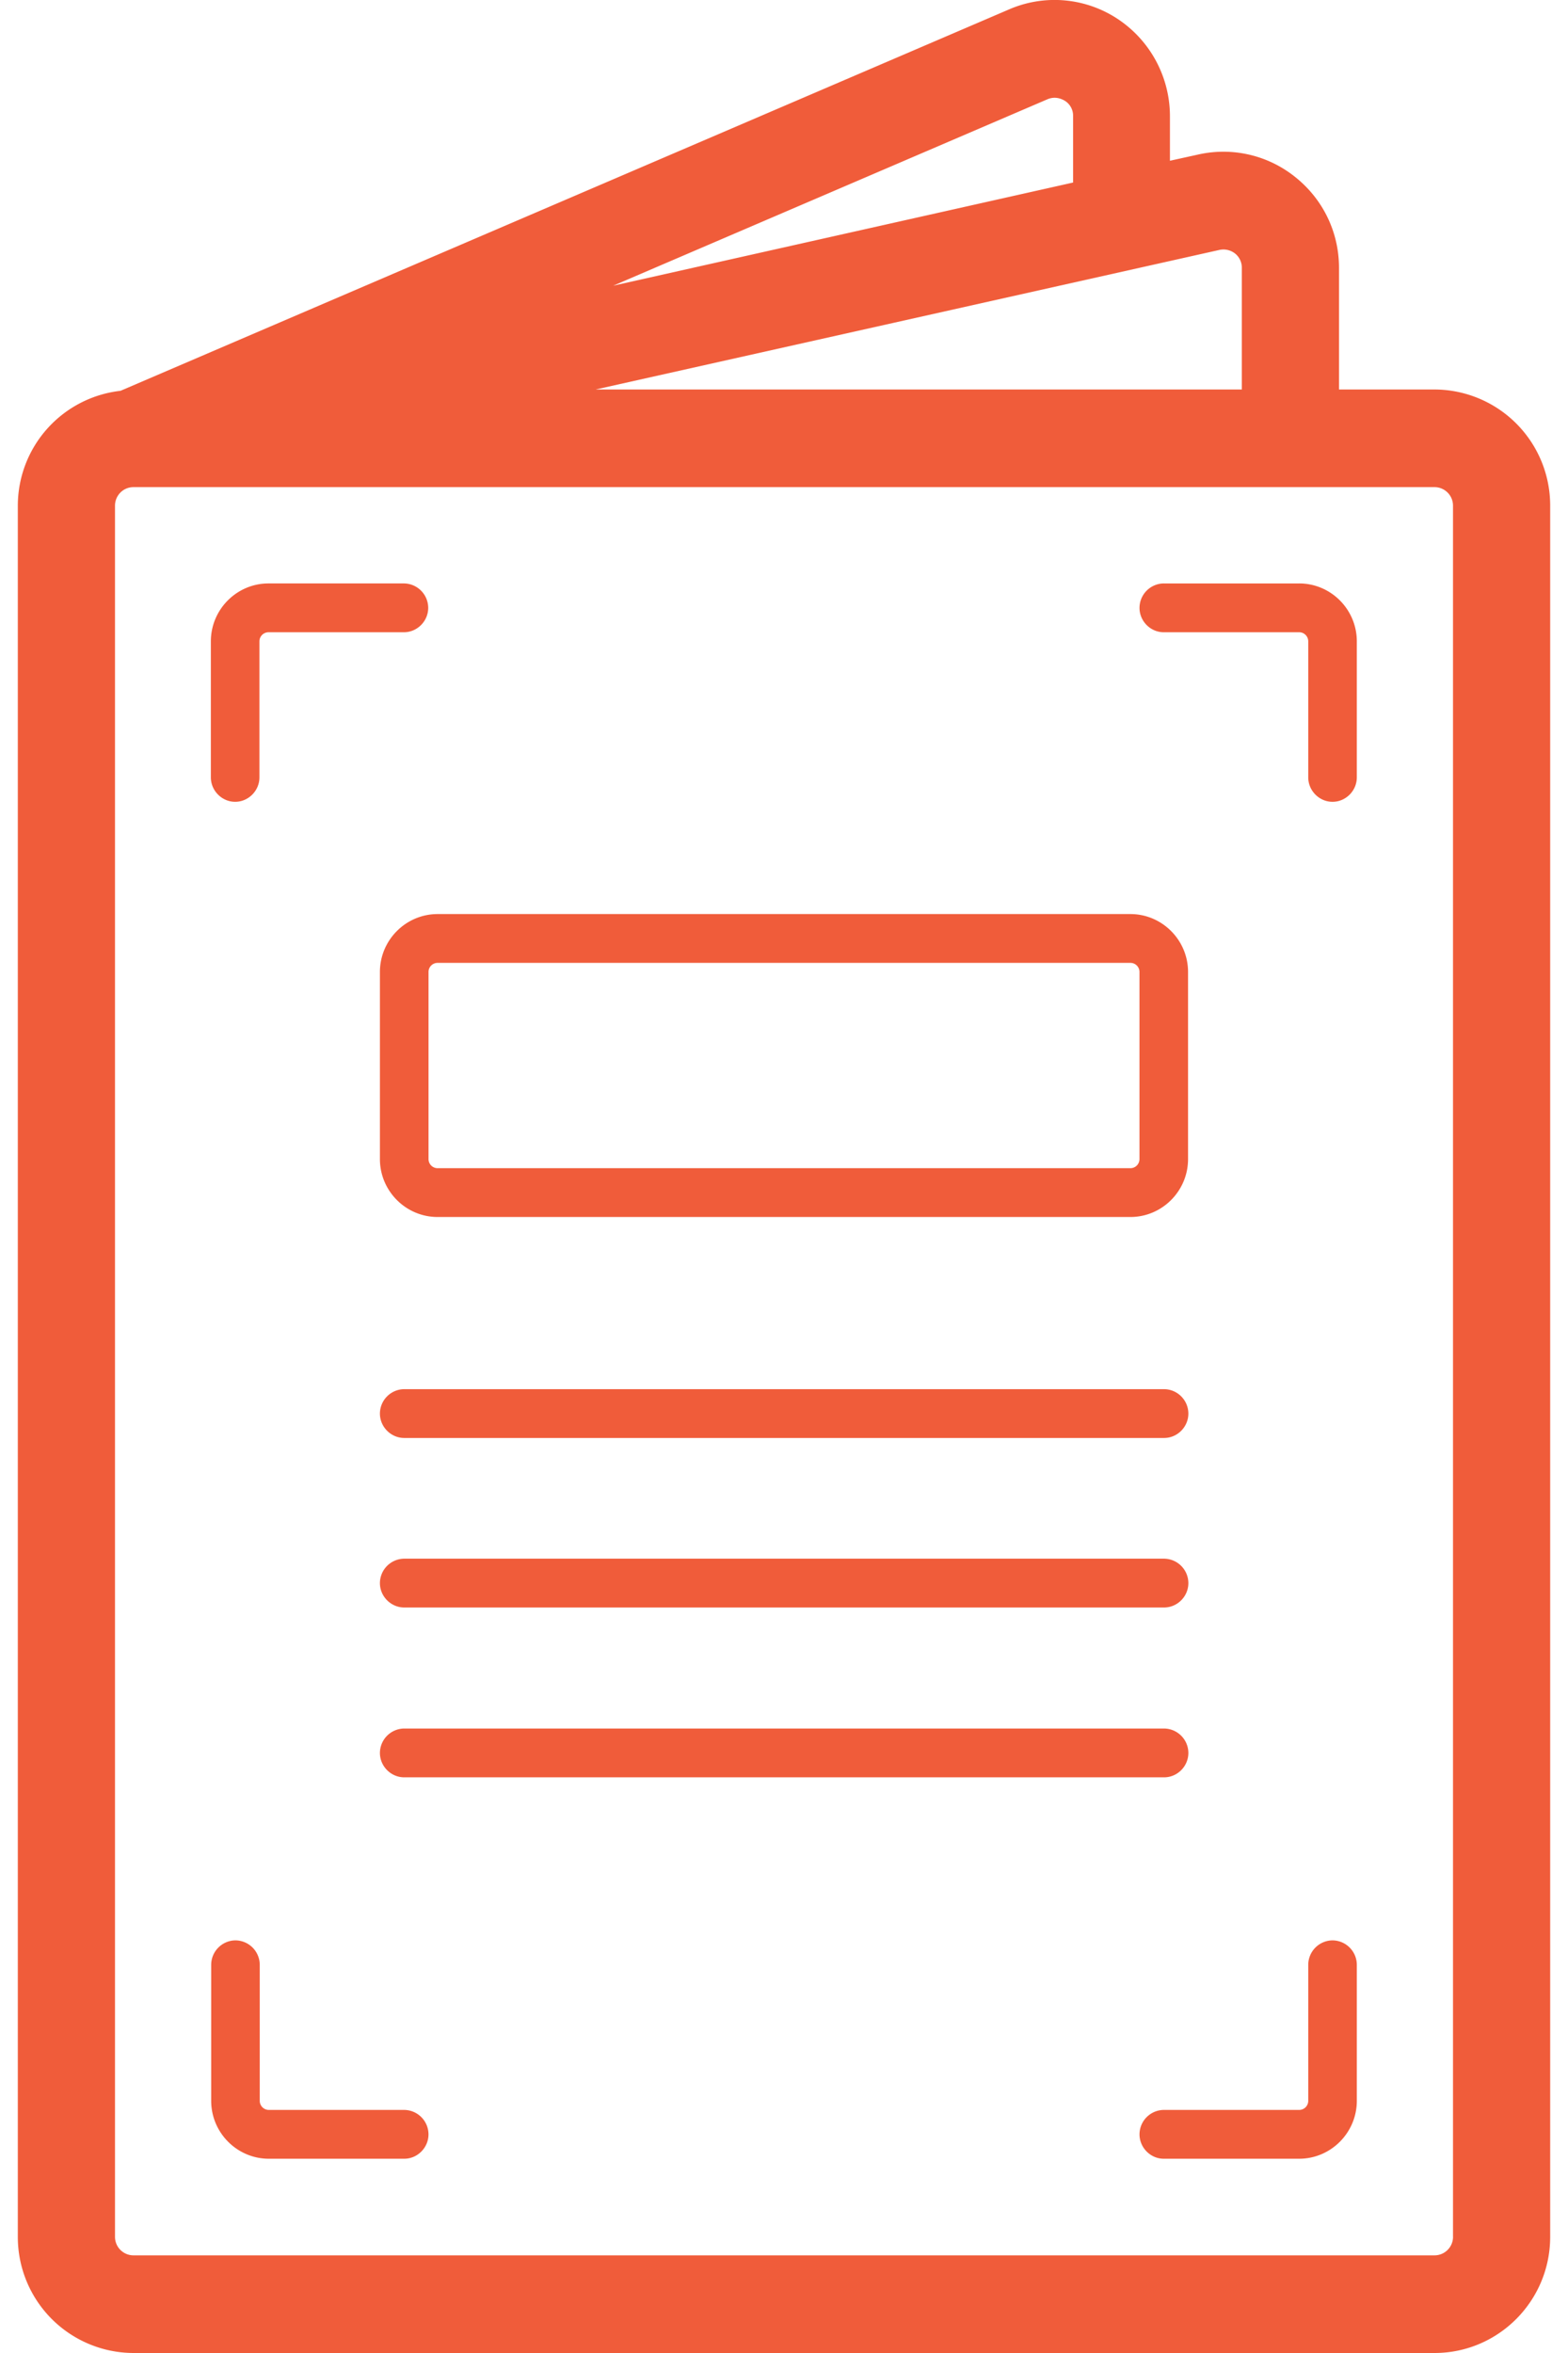
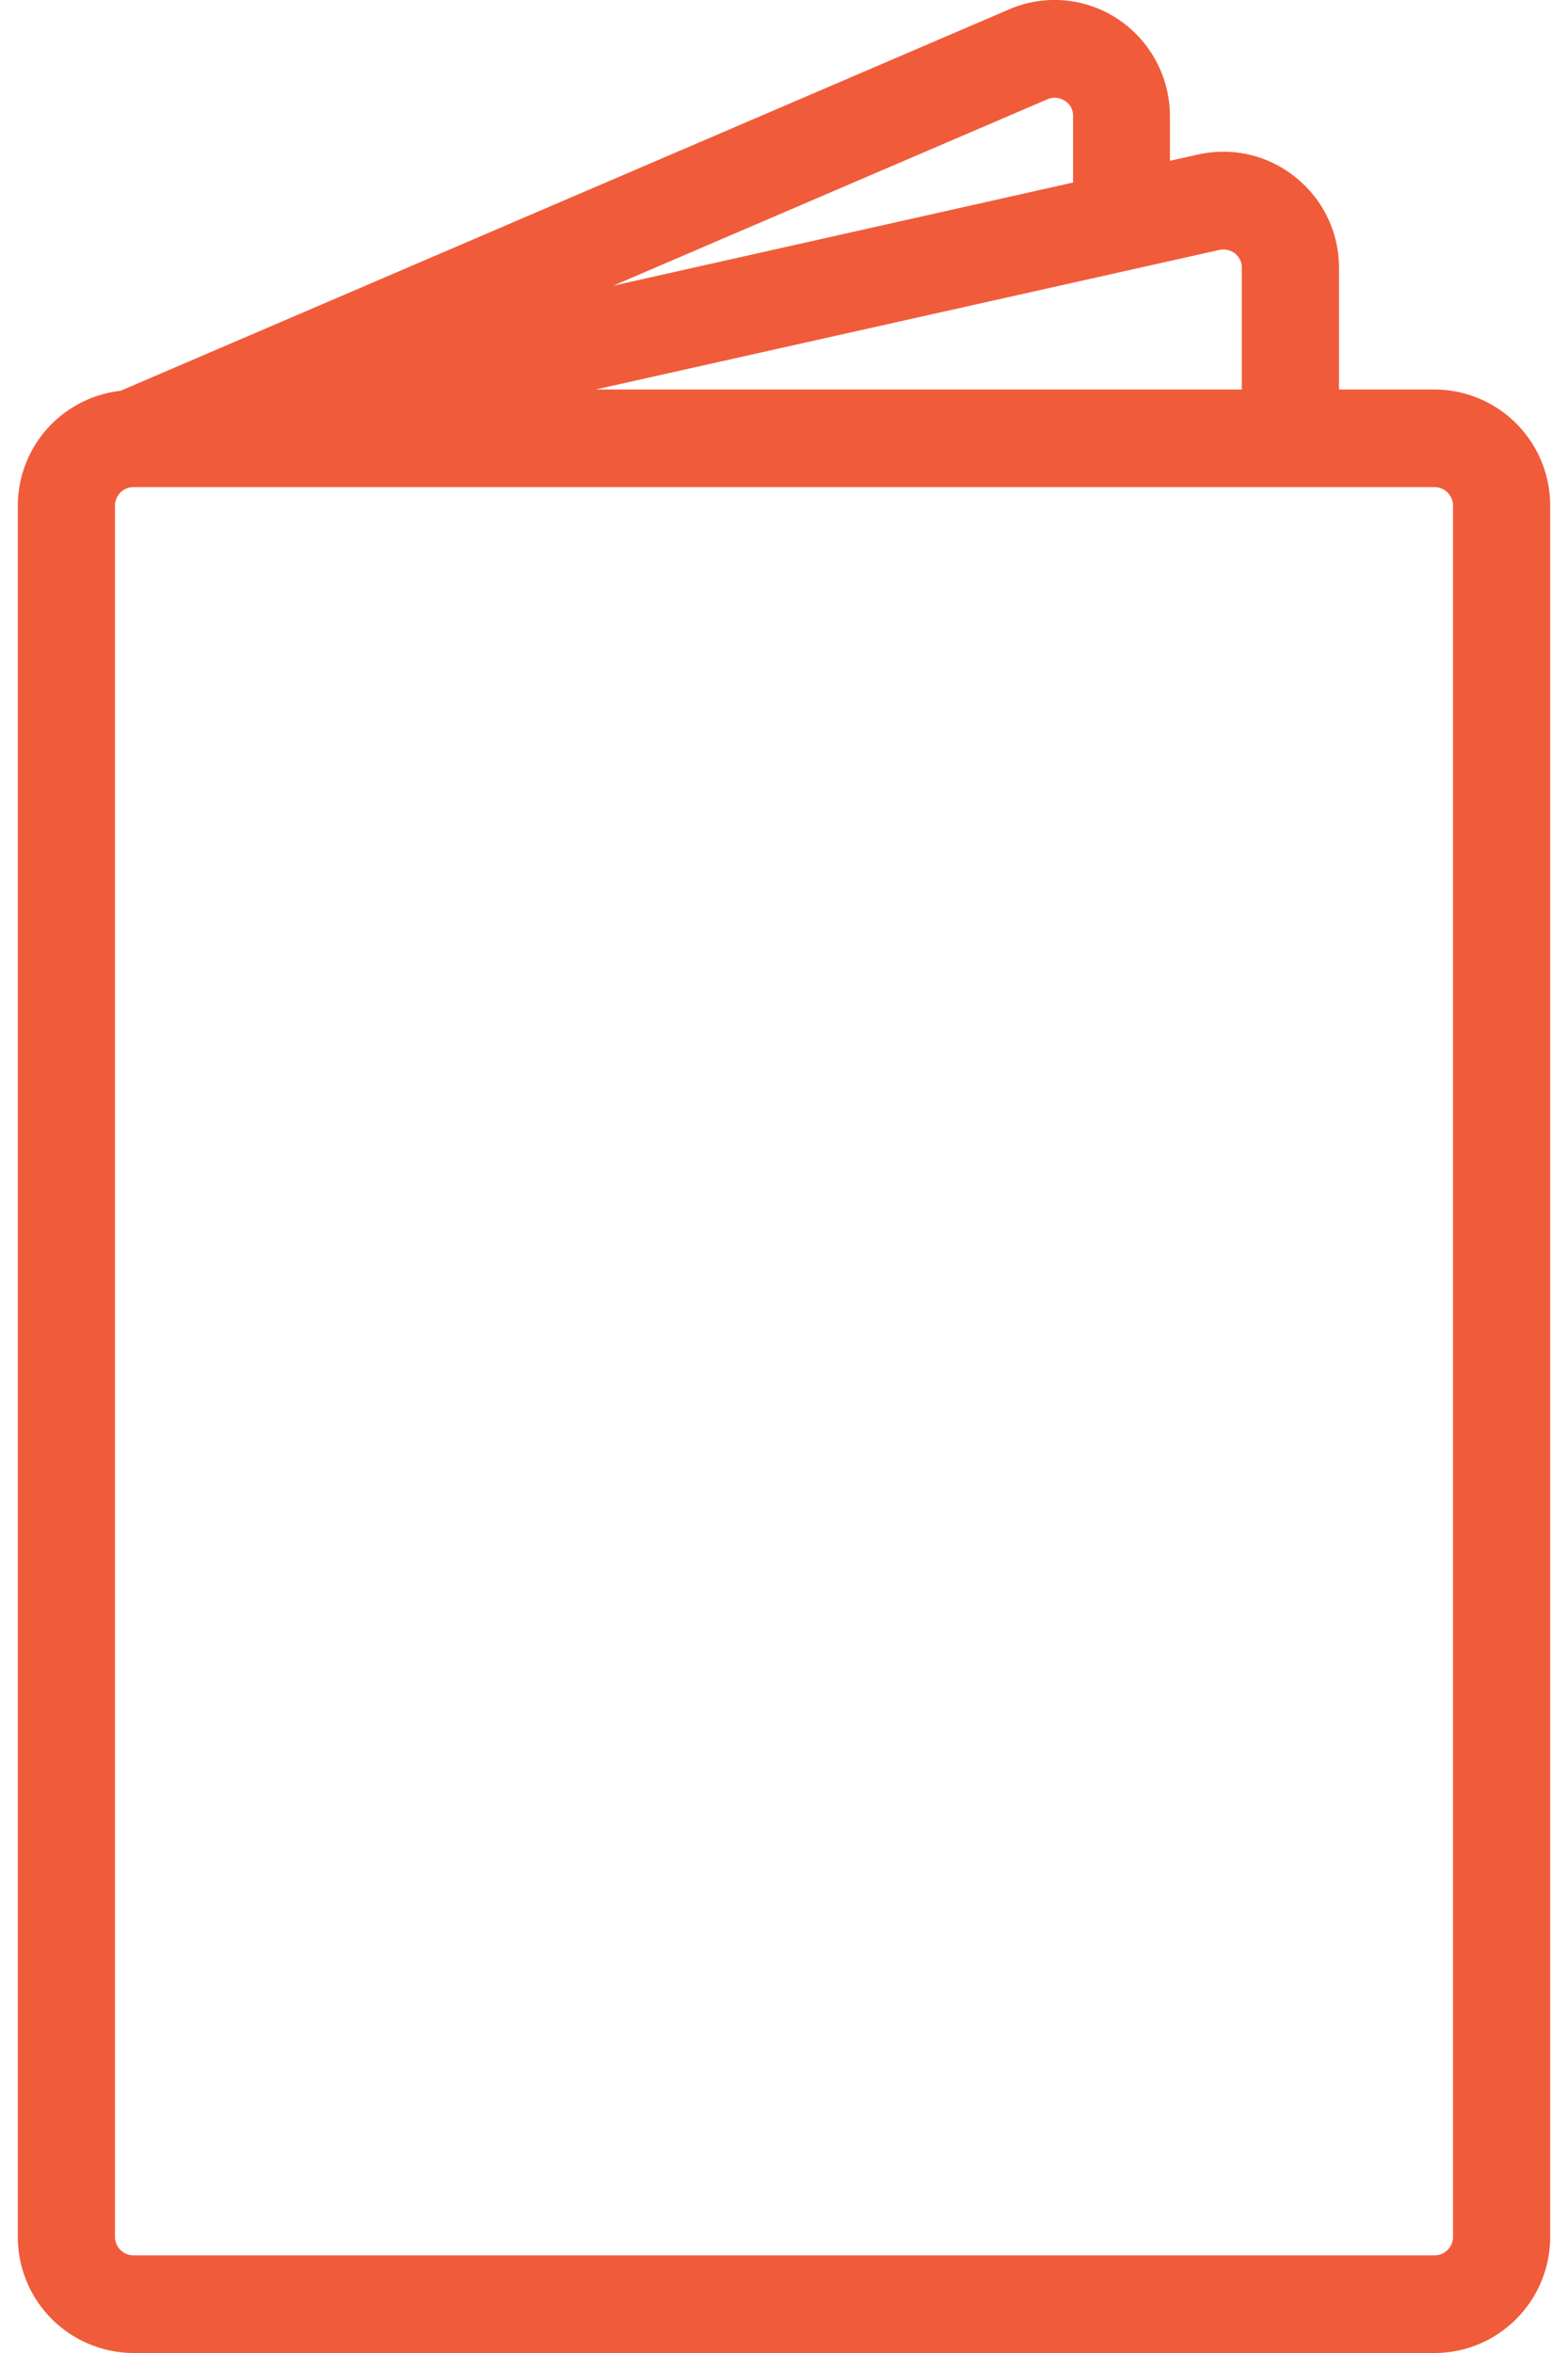
<svg xmlns="http://www.w3.org/2000/svg" width="44" height="66" viewBox="0 0 44 66" fill="none">
  <g fill="#F05C3A" clip-path="url(#a)">
    <path d="M40.255 10.925h-2.681V7.512c0-.995-.445-1.917-1.218-2.538a3.217 3.217 0 0 0-2.736-.639l-.79.174v-1.25a3.273 3.273 0 0 0-1.455-2.72 3.212 3.212 0 0 0-3.063-.274L3.382 10.962A3.246 3.246 0 0 0 .5 14.184V62.74A3.254 3.254 0 0 0 3.745 66h36.51c1.79 0 3.245-1.46 3.245-3.259V14.184a3.254 3.254 0 0 0-3.245-3.259ZM34.22 7.01a.528.528 0 0 1 .436.1.508.508 0 0 1 .191.402v3.413H16.715L34.22 7.01Zm-4.826-4.226c.218-.092.4-.01.49.045a.49.49 0 0 1 .228.43V5.12L17.206 8.014l12.188-5.23Zm11.38 59.957a.52.52 0 0 1-.519.52H3.745a.519.519 0 0 1-.518-.52V14.184c0-.283.227-.52.518-.52h36.51c.282 0 .518.228.518.52V62.74Z" />
-     <path d="M10.661 27.263v5.249c0 .894.728 1.624 1.618 1.624h19.442c.89 0 1.617-.73 1.617-1.624v-5.249c0-.894-.727-1.624-1.617-1.624H12.279c-.89 0-1.618.73-1.618 1.624Zm1.364 0c0-.146.118-.255.254-.255h19.442c.145 0 .254.118.254.255v5.249a.255.255 0 0 1-.254.255H12.279a.255.255 0 0 1-.254-.255v-5.249Zm20.632 11.702H11.343a.688.688 0 0 0-.682.684c0 .375.31.685.682.685h21.323c.373 0 .681-.31.681-.685a.688.688 0 0 0-.681-.684h-.01Zm0 4.755H11.343a.688.688 0 0 0-.682.685c0 .374.31.684.682.684h21.323c.373 0 .681-.31.681-.684a.688.688 0 0 0-.681-.685h-.01Zm0 4.764H11.343a.688.688 0 0 0-.682.685c0 .374.31.684.682.684h21.323c.373 0 .681-.31.681-.684a.688.688 0 0 0-.681-.685h-.01Zm3.799-32.119h-3.8a.688.688 0 0 0-.68.685c0 .374.308.684.68.684h3.8c.145 0 .255.119.255.256v3.815c0 .374.309.685.681.685.373 0 .682-.31.682-.685V17.99c0-.895-.727-1.625-1.618-1.625ZM6.599 22.49c.372 0 .681-.31.681-.685V17.99c0-.146.119-.256.255-.256h3.799c.373 0 .682-.31.682-.684a.688.688 0 0 0-.682-.685h-3.8c-.89 0-1.617.73-1.617 1.625v3.815c0 .374.309.685.682.685Zm4.744 36.692h-3.8a.255.255 0 0 1-.254-.256v-3.815a.688.688 0 0 0-.681-.685.688.688 0 0 0-.682.685v3.815c0 .895.727 1.625 1.618 1.625h3.8c.372 0 .68-.31.68-.685a.688.688 0 0 0-.68-.684Zm26.049-4.756a.688.688 0 0 0-.681.685v3.815a.255.255 0 0 1-.255.256h-3.8a.688.688 0 0 0-.68.684c0 .374.308.685.68.685h3.8c.89 0 1.618-.73 1.618-1.625v-3.815a.688.688 0 0 0-.682-.685Z" />
  </g>
  <defs>
    <clipPath id="a">
      <path fill="#fff" d="M.5 0h43v66H.5z" />
    </clipPath>
  </defs>
</svg>